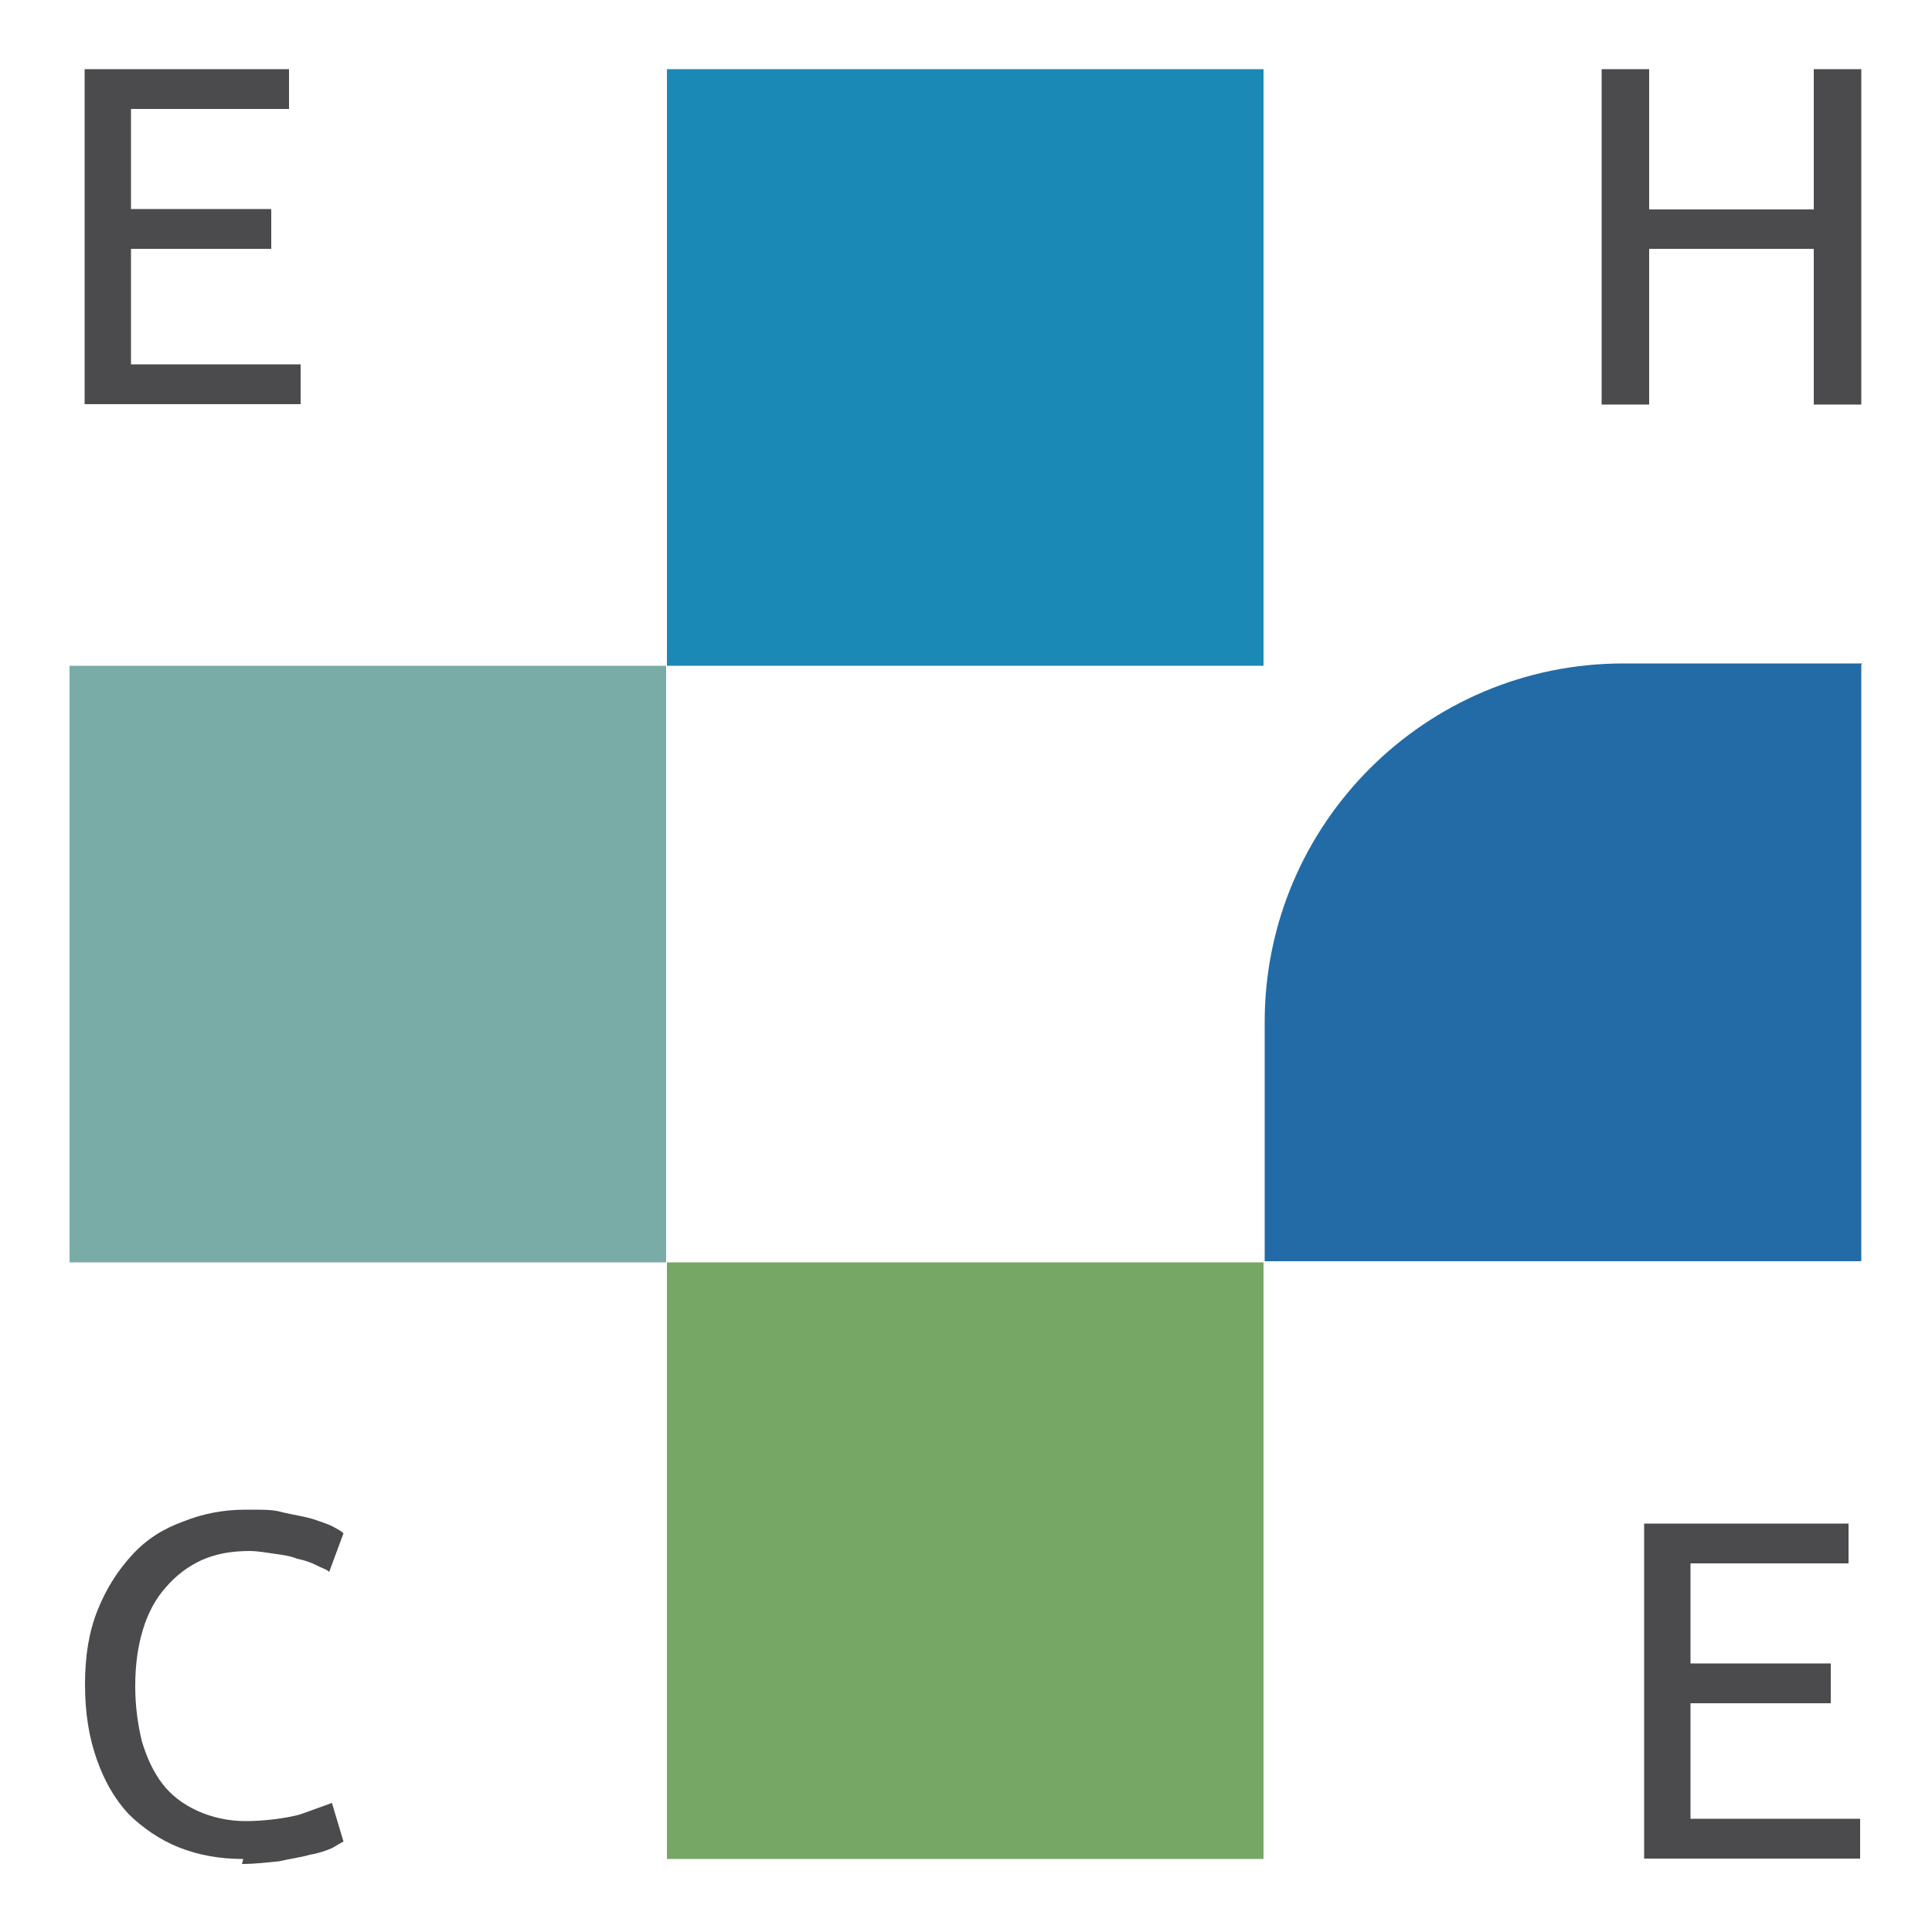
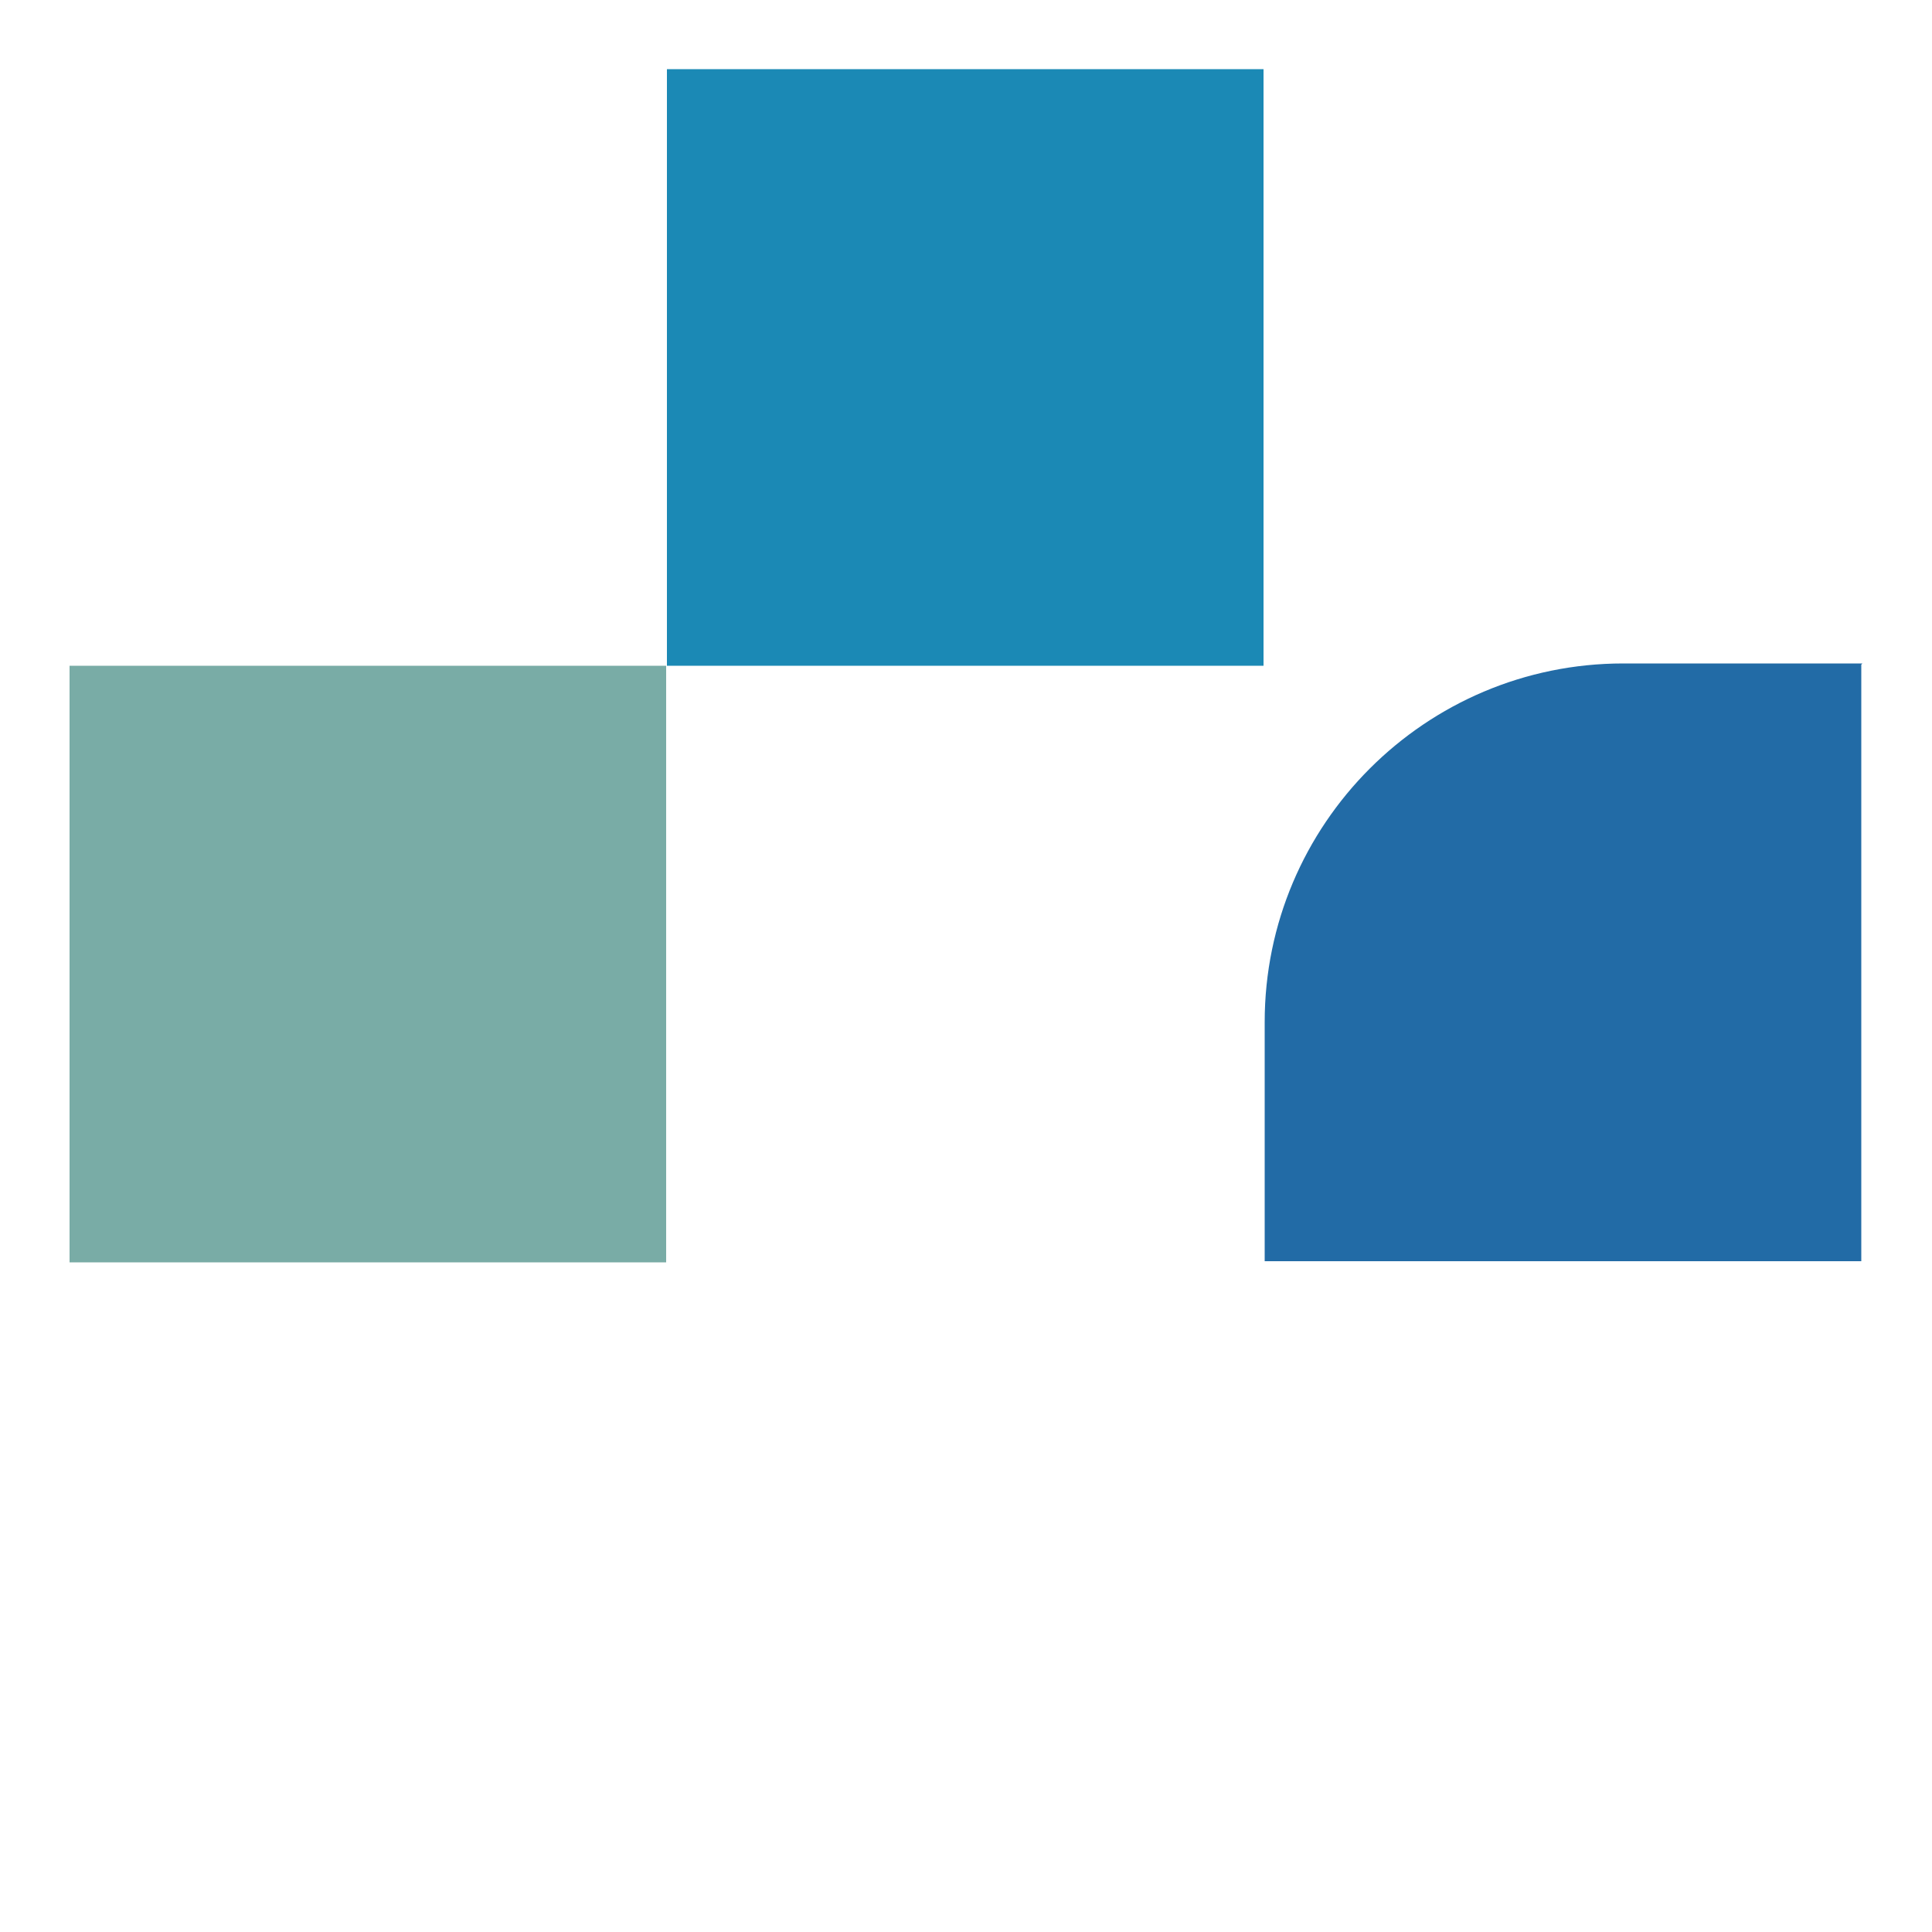
<svg xmlns="http://www.w3.org/2000/svg" version="1.1" viewBox="0 0 500 500">
  <defs>
    <style>
      .cls-1 {
        fill: #4b4b4d;
      }

      .cls-2 {
        fill: #1b89b5;
      }

      .cls-3 {
        fill: #226ba6;
      }

      .cls-4 {
        fill: #77a764;
      }

      .cls-5 {
        fill: #79aca6;
      }
    </style>
  </defs>
  <g>
    <g id="Laag_1">
      <g>
-         <path class="cls-1" d="M21.9,104.8V17.9h52.9v10.3h-40.9v25.9h36.3v10.3h-36.3v29.9h43.9v10.3H21.6h.3Z" />
-         <path class="cls-1" d="M469.4,17.9h12.3v86.8h-12.3v-40.3h-42.6v40.3h-12.3V17.9h12.3v36.3h42.6V17.9Z" />
-         <path class="cls-1" d="M62.9,481.1c-6,0-11.6-1-16.6-3-5-2-9.3-5-13-8.6-3.7-4-6.3-8.6-8.3-14.3-2-5.7-3-12-3-19.3s1-13.6,3.3-19.3c2.3-5.7,5.3-10.3,9-14.3,3.7-4,8-6.7,13.3-8.6,5-2,10.3-3,16-3s7,0,9.6.7c3,.7,5.3,1,7.7,1.7,2,.7,4,1.3,5.3,2,1.3.7,2.3,1.3,2.7,1.7l-3.7,10c-.7-.7-2-1-3.3-1.7s-3-1.3-5-1.7c-1.7-.7-3.7-1-6-1.3-2-.3-4.3-.7-6.3-.7-4.7,0-8.6.7-12.3,2.3-3.7,1.7-6.7,4-9.3,7-2.7,3-4.7,6.7-6,11-1.3,4.3-2,9-2,14.6s.7,10,1.7,14.3c1.3,4.3,3,8,5.3,11,2.3,3,5.3,5.3,9,7s8,2.7,12.6,2.7,10.3-.7,14-1.7c3.7-1.3,6.3-2.3,8.3-3l3,10c-.7.3-1.7,1-3,1.7-1.7.7-3.3,1.3-5.7,1.7-2.3.7-5,1-8,1.7-3,.3-6.3.7-9.6.7l.3-1Z" />
-         <path class="cls-1" d="M425.5,481.1v-86.8h52.9v10.3h-40.9v25.9h36.3v10.3h-36.3v29.9h43.9v10.3h-56.2.3Z" />
        <rect class="cls-2" x="172.6" y="17.9" width="154.4" height="154.4" />
        <path class="cls-3" d="M481.7,172v154.4h-154.4v-61.9c0-51.2,41.6-92.8,92.8-92.8h61.9l-.3.3Z" />
-         <rect class="cls-4" x="172.6" y="326.7" width="154.4" height="154.4" />
        <rect class="cls-5" x="18" y="172.3" width="154.4" height="154.4" />
      </g>
    </g>
  </g>
</svg>